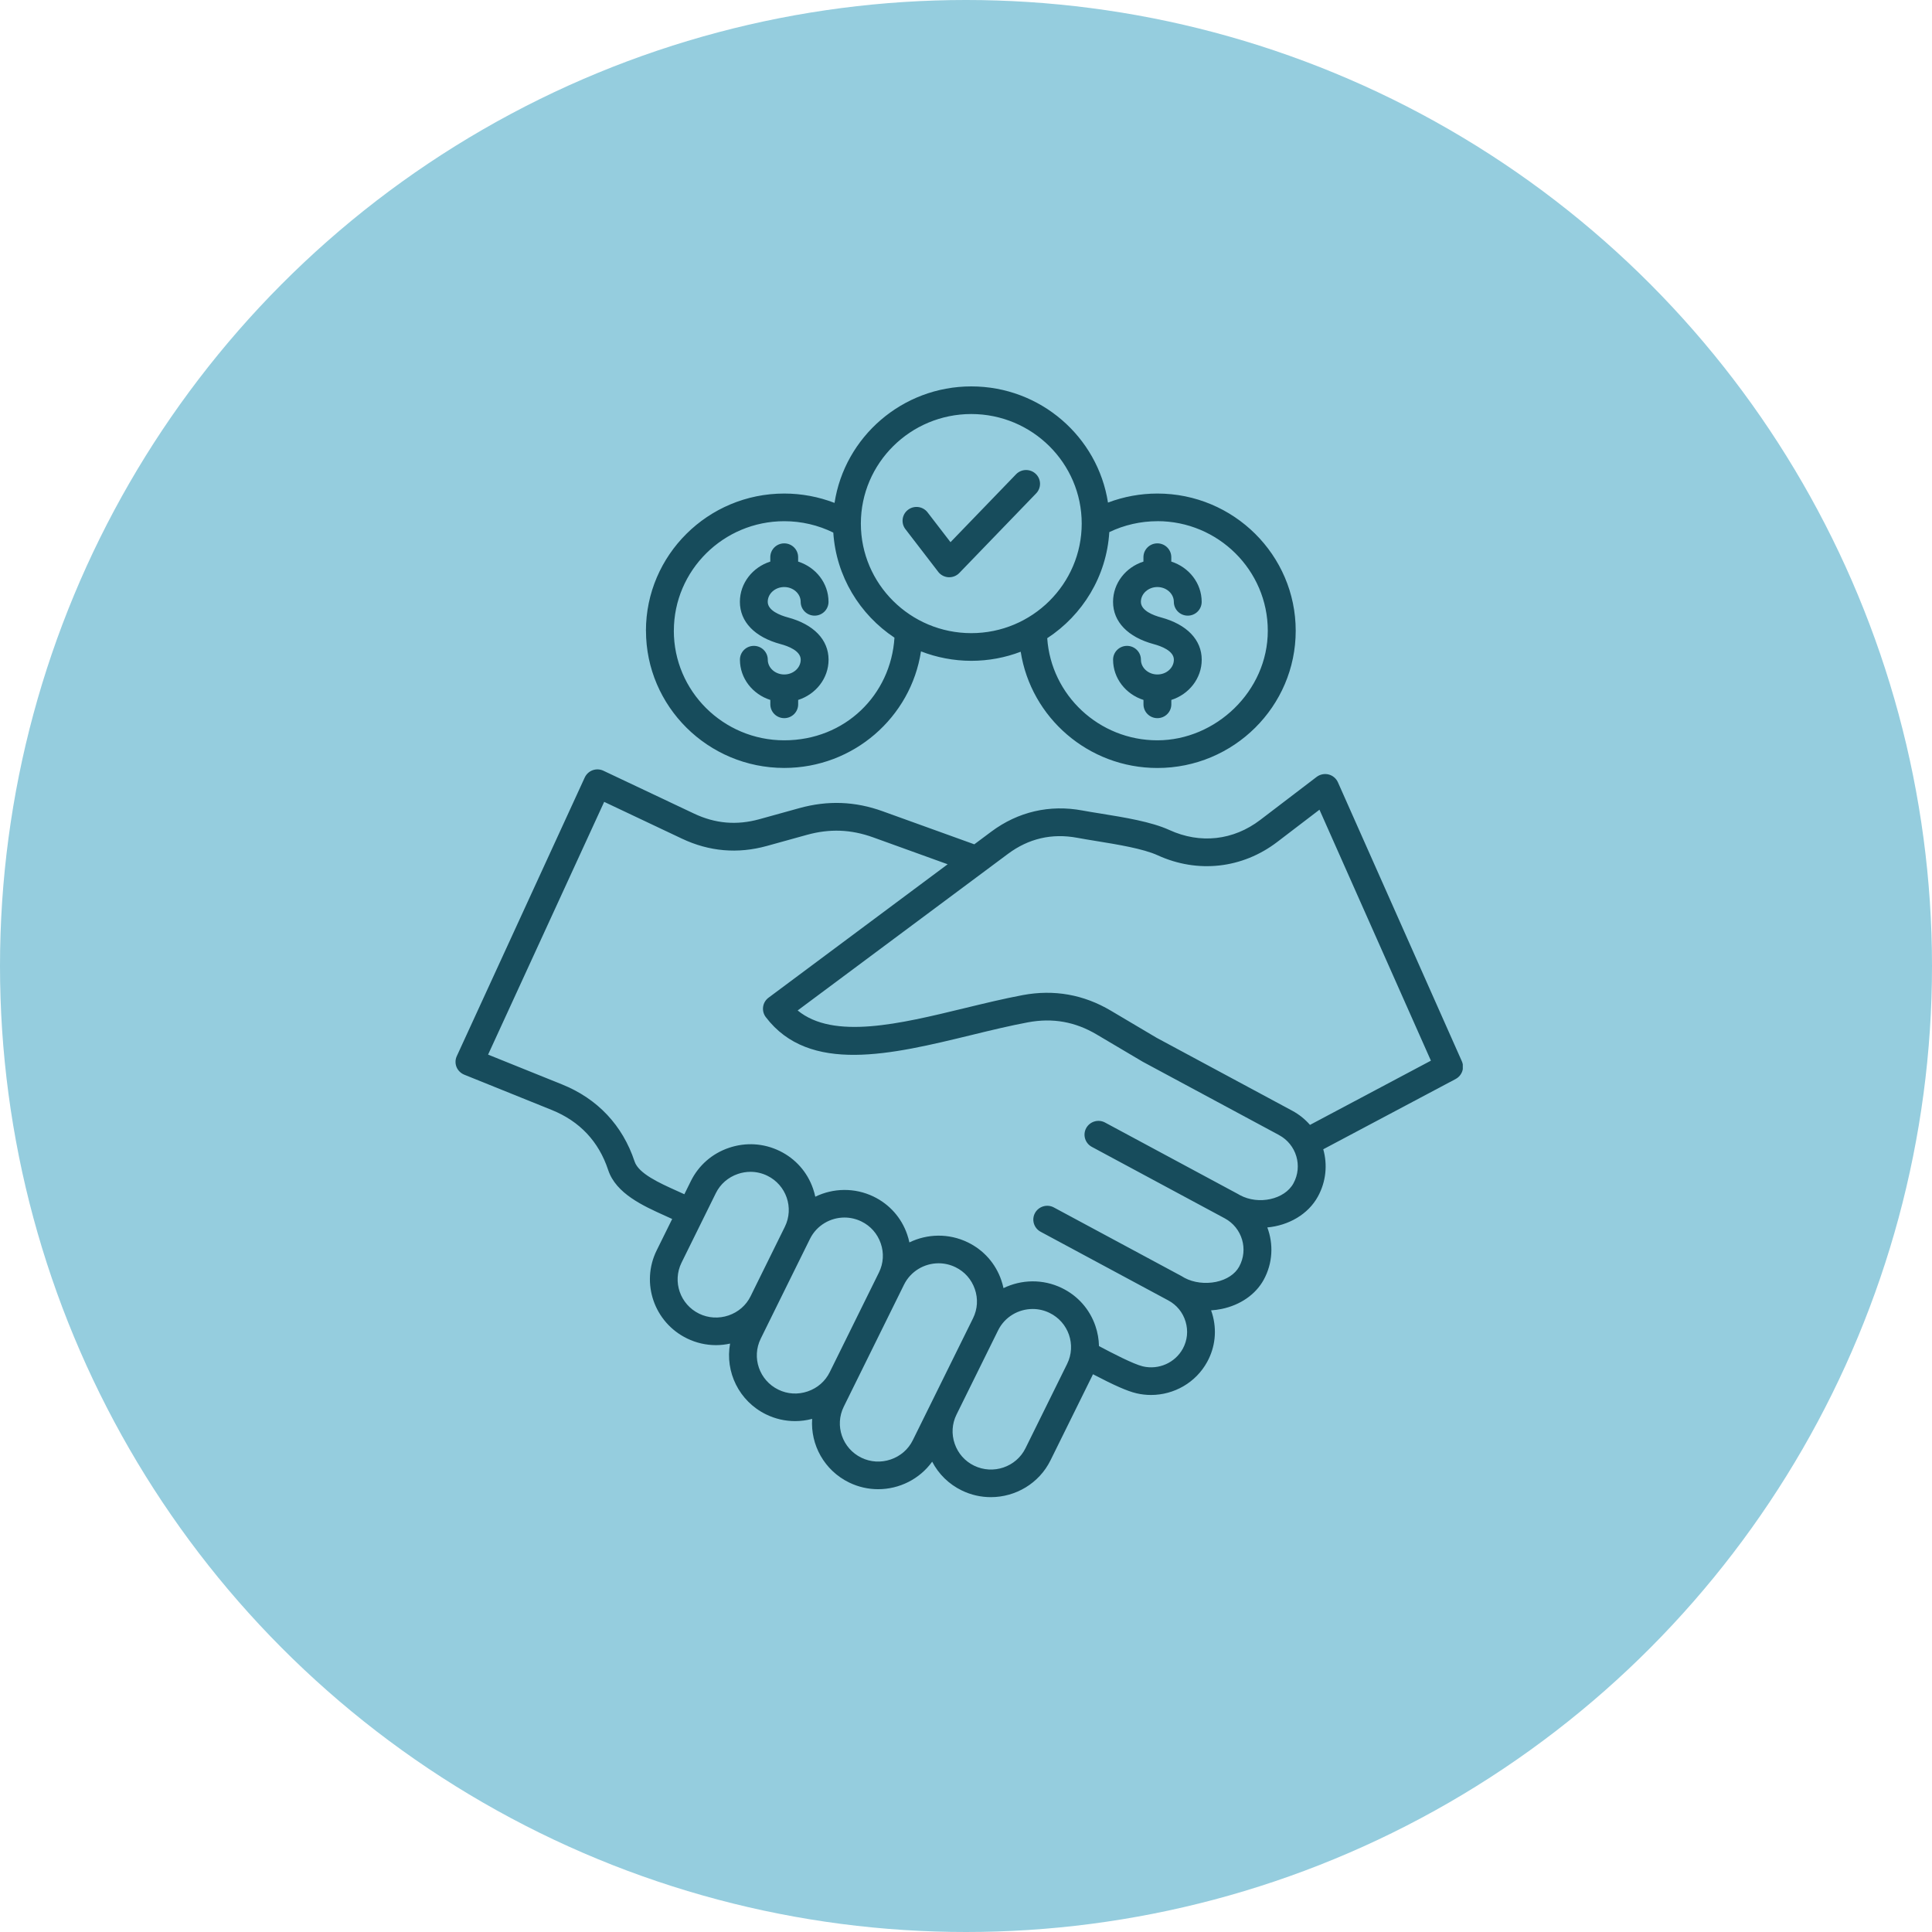
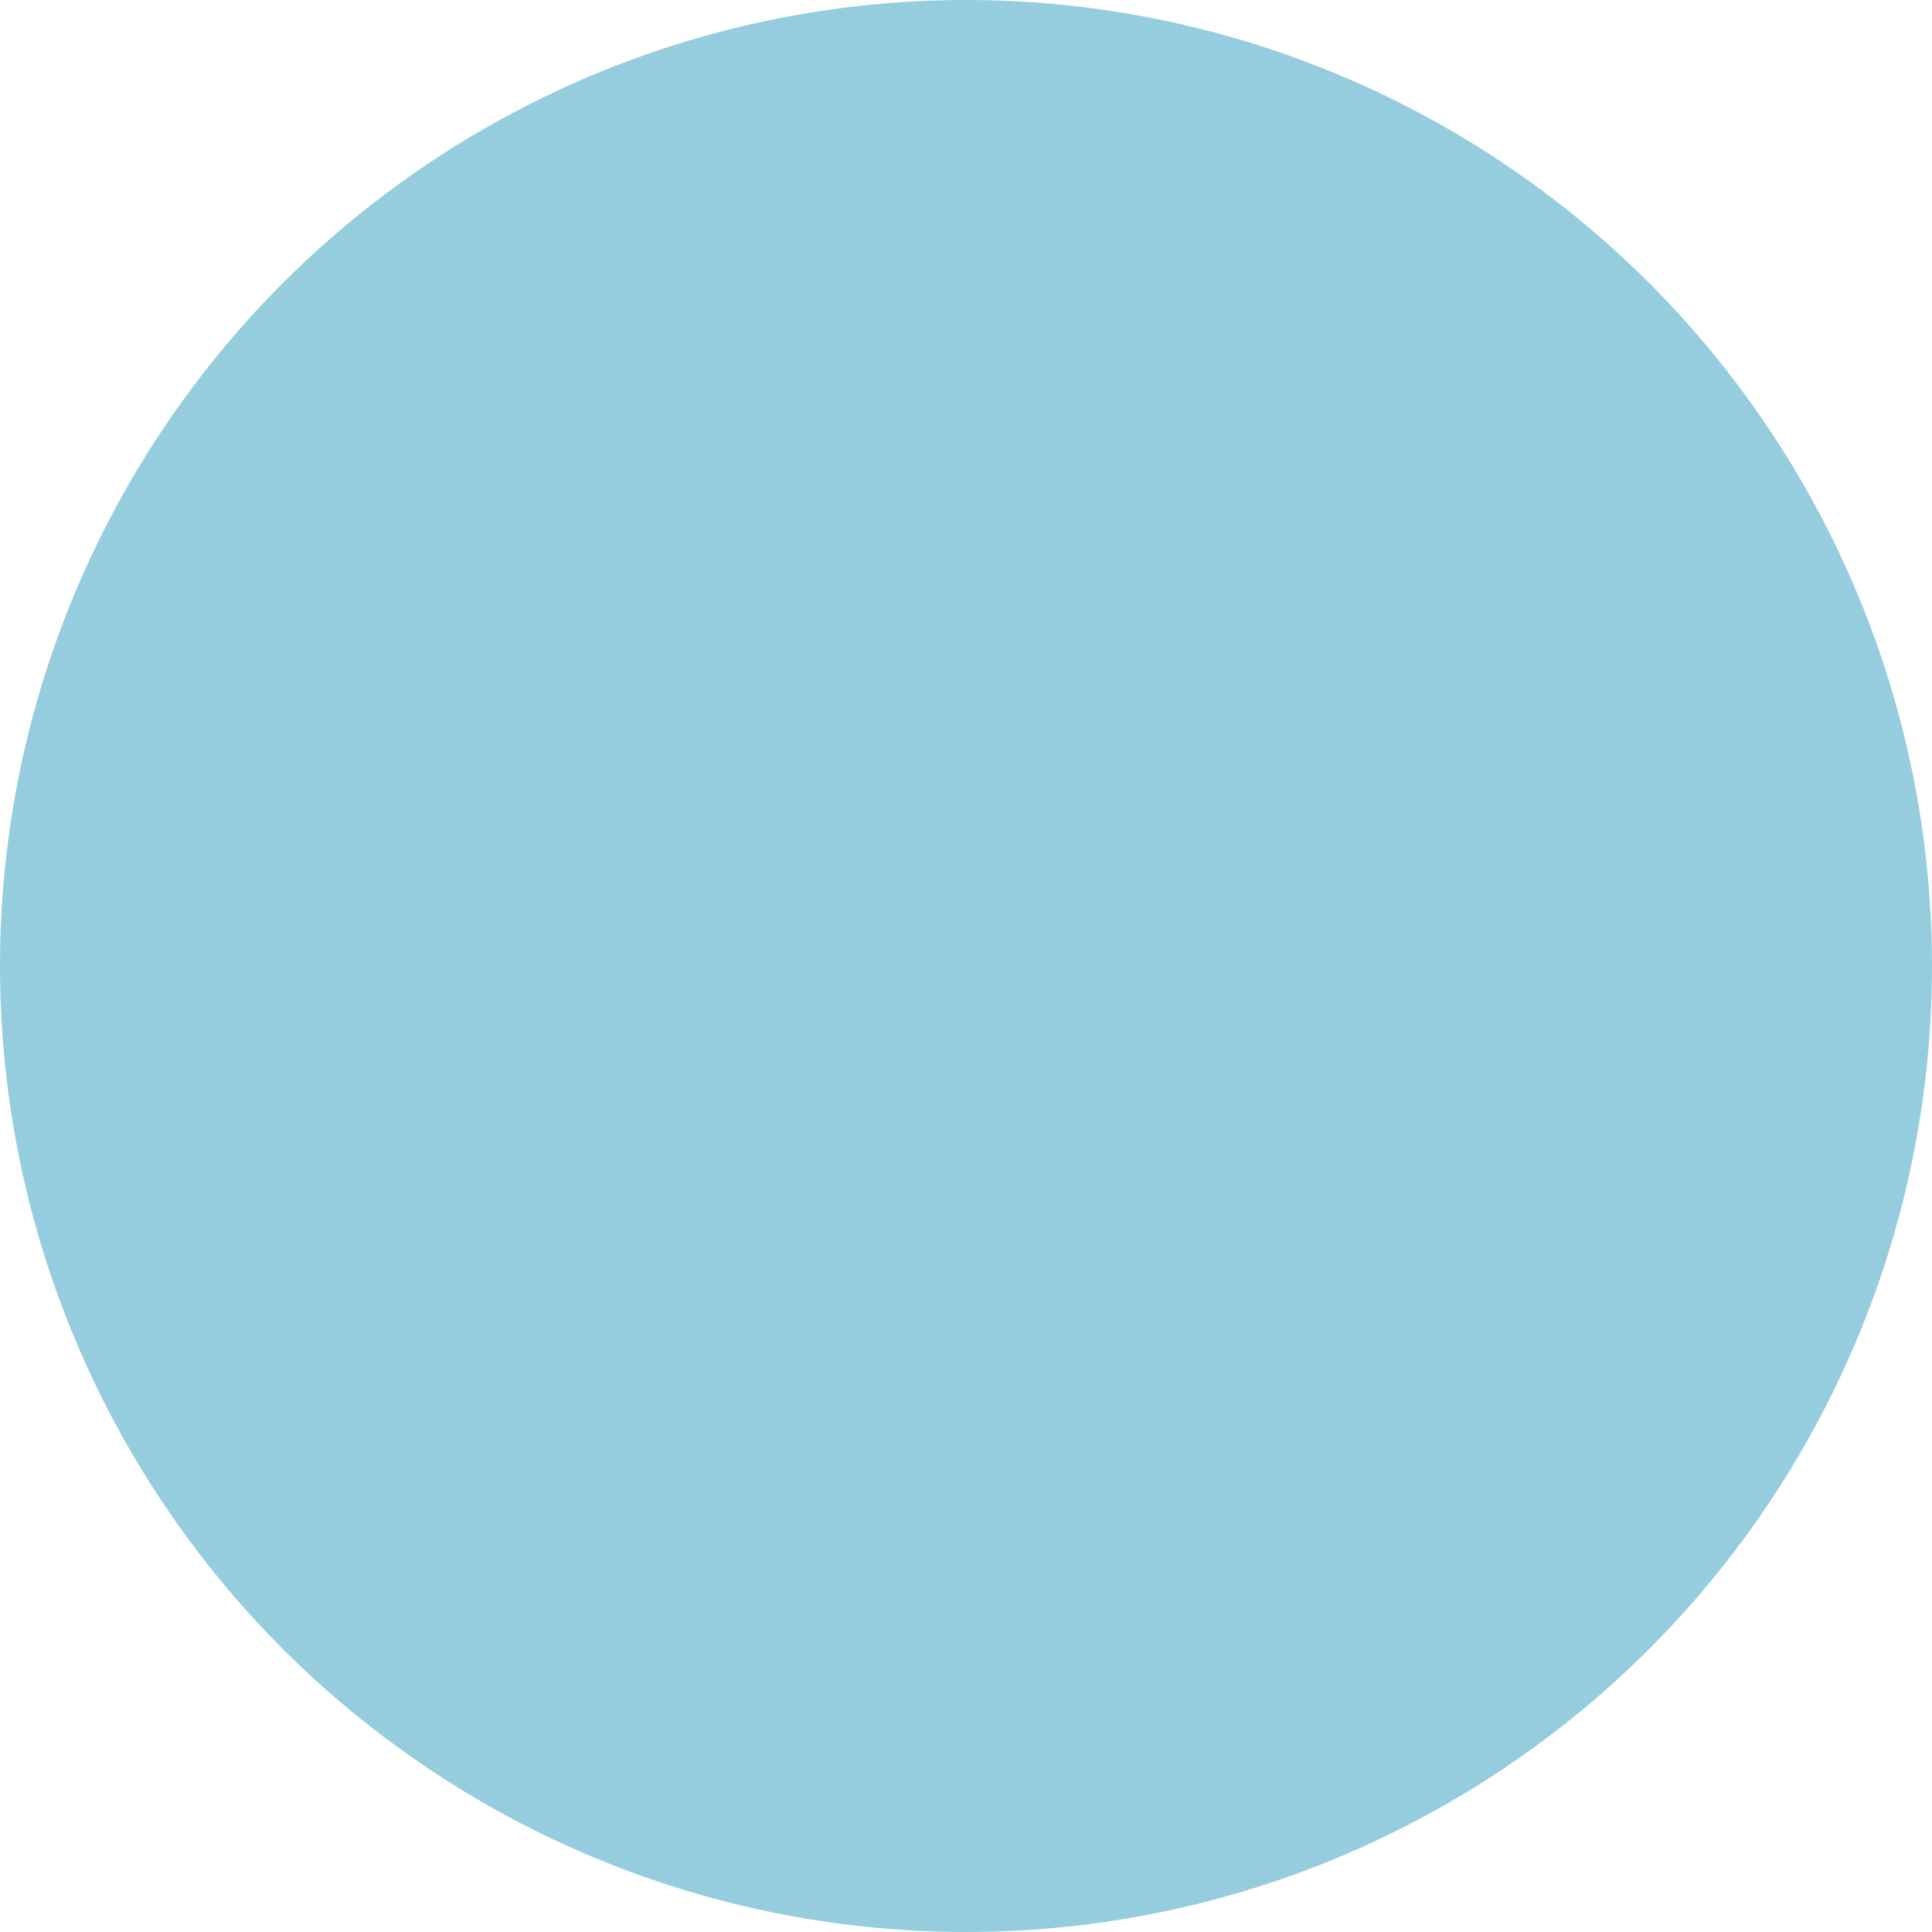
<svg xmlns="http://www.w3.org/2000/svg" width="140" height="140" viewBox="0 0 140 140" fill="none">
  <circle cx="70" cy="70" r="70" fill="#95CDDE" />
  <g clip-path="url(#clip0_209_3)">
-     <path d="M80.656 43.614C80.656 45.055 81.731 46.171 83.606 46.677C84.15 46.823 85.063 47.164 85.063 47.803C85.063 48.393 84.527 48.875 83.87 48.875C83.212 48.875 82.676 48.395 82.676 47.803C82.676 47.25 82.224 46.802 81.667 46.802C81.11 46.802 80.658 47.25 80.658 47.803C80.658 49.161 81.585 50.313 82.861 50.72V51.039C82.861 51.592 83.312 52.04 83.87 52.04C84.427 52.04 84.879 51.592 84.879 51.039V50.72C86.157 50.313 87.081 49.161 87.081 47.803C87.081 46.362 86.006 45.246 84.131 44.74C83.585 44.594 82.673 44.253 82.673 43.611C82.673 43.022 83.21 42.539 83.867 42.539C84.525 42.539 85.061 43.019 85.061 43.611C85.061 44.164 85.512 44.612 86.07 44.612C86.627 44.612 87.078 44.164 87.078 43.611C87.078 42.254 86.151 41.101 84.876 40.695V40.375C84.876 39.822 84.424 39.374 83.867 39.374C83.31 39.374 82.858 39.822 82.858 40.375V40.695C81.58 41.103 80.656 42.256 80.656 43.611V43.614ZM103.692 76.866L95.614 58.674L92.553 61.012C90.026 62.943 86.788 63.302 83.891 61.978C82.829 61.494 80.951 61.19 79.438 60.944C78.944 60.862 78.477 60.789 78.062 60.71C76.227 60.367 74.537 60.76 73.042 61.874L57.801 73.222C60.405 75.36 65.217 74.191 69.883 73.059C71.288 72.719 72.741 72.365 74.114 72.108C76.375 71.686 78.522 72.066 80.497 73.237L83.804 75.197L93.636 80.485C94.14 80.755 94.573 81.108 94.927 81.514L103.687 76.861L103.692 76.866ZM92.68 82.248L82.829 76.95C82.829 76.95 82.805 76.937 82.792 76.929L79.467 74.961C77.906 74.037 76.28 73.748 74.492 74.081C73.174 74.327 71.811 74.657 70.369 75.009C64.607 76.408 58.649 77.857 55.49 73.701C55.329 73.489 55.261 73.222 55.298 72.957C55.335 72.692 55.477 72.457 55.691 72.297L68.671 62.628L63.279 60.681C61.657 60.097 60.131 60.039 58.467 60.498L55.562 61.303C53.457 61.884 51.392 61.706 49.419 60.773L43.781 58.106L35.369 76.421L40.73 78.582C43.303 79.62 45.12 81.551 45.986 84.169C46.276 85.041 47.792 85.728 49.015 86.278C49.213 86.367 49.403 86.454 49.591 86.54L50.063 85.584C50.626 84.444 51.606 83.587 52.823 83.176C54.041 82.762 55.343 82.843 56.491 83.401C57.64 83.959 58.504 84.931 58.918 86.139C58.984 86.33 59.037 86.524 59.08 86.718C60.368 86.092 61.924 86.04 63.31 86.713C64.459 87.271 65.323 88.243 65.737 89.451C65.803 89.642 65.856 89.836 65.898 90.03C67.187 89.404 68.743 89.352 70.129 90.025C71.278 90.583 72.141 91.555 72.556 92.763C72.622 92.954 72.675 93.148 72.717 93.342C74.006 92.716 75.561 92.663 76.948 93.337C78.097 93.895 78.96 94.867 79.375 96.075C79.541 96.557 79.626 97.049 79.636 97.542C80.532 98.019 82.132 98.852 82.813 99.012C83.96 99.282 85.15 98.755 85.71 97.733C86.04 97.131 86.112 96.434 85.911 95.768C85.713 95.105 85.269 94.56 84.659 94.233L75.406 89.257C74.917 88.993 74.735 88.385 74.999 87.9C75.266 87.415 75.878 87.232 76.367 87.496L85.621 92.472C85.697 92.514 85.771 92.556 85.845 92.603C86.487 92.944 87.332 93.051 88.114 92.891C88.887 92.731 89.5 92.328 89.796 91.783C90.48 90.533 90.01 88.964 88.75 88.285L79.116 83.105C78.627 82.84 78.445 82.232 78.709 81.748C78.976 81.263 79.589 81.08 80.077 81.344L89.711 86.524C89.759 86.55 89.806 86.577 89.854 86.606C91.206 87.334 93.092 86.917 93.728 85.749C94.412 84.499 93.945 82.929 92.682 82.251L92.68 82.248ZM76.053 95.137C75.659 94.945 75.242 94.854 74.832 94.854C73.802 94.854 72.81 95.422 72.326 96.402L69.31 102.51C68.986 103.17 68.938 103.917 69.181 104.619C69.424 105.321 69.92 105.885 70.586 106.207C71.967 106.878 73.639 106.309 74.312 104.942L77.328 98.834C78.004 97.466 77.434 95.808 76.053 95.137ZM70.512 95.522C70.837 94.862 70.884 94.115 70.641 93.413C70.398 92.71 69.902 92.147 69.236 91.825C68.843 91.634 68.426 91.542 68.016 91.542C66.986 91.542 65.996 92.111 65.51 93.088L61.942 100.314L61.142 101.934C60.466 103.301 61.039 104.96 62.418 105.631C63.083 105.953 63.836 106 64.543 105.759C65.251 105.518 65.819 105.025 66.144 104.365L70.512 95.522ZM58.525 100.828C59.233 100.587 59.8 100.094 60.125 99.434L63.693 92.207C64.018 91.547 64.066 90.8 63.822 90.098C63.58 89.396 63.083 88.833 62.418 88.51C62.024 88.319 61.607 88.227 61.197 88.227C60.167 88.227 59.177 88.796 58.694 89.773L56.507 94.201L55.126 97.002C54.45 98.37 55.023 100.029 56.402 100.699C57.062 101.024 57.82 101.069 58.525 100.828ZM52.791 95.323C53.499 95.082 54.067 94.589 54.392 93.929L54.69 93.321L56.874 88.896C57.55 87.525 56.977 85.867 55.599 85.196C55.216 85.01 54.801 84.915 54.384 84.915C54.08 84.915 53.771 84.965 53.473 85.067C52.765 85.308 52.197 85.801 51.872 86.461L49.387 91.497C48.711 92.865 49.284 94.524 50.663 95.195C51.328 95.517 52.084 95.561 52.791 95.323ZM105.47 78.195L95.888 83.281C96.203 84.389 96.097 85.612 95.503 86.7C94.79 88.005 93.366 88.804 91.835 88.945C92.286 90.145 92.236 91.526 91.573 92.737C90.99 93.8 89.88 94.571 88.523 94.851C88.269 94.904 88.016 94.935 87.76 94.953C87.789 95.035 87.818 95.116 87.842 95.2C88.193 96.376 88.066 97.615 87.477 98.687C86.659 100.186 85.077 101.085 83.407 101.085C83.054 101.085 82.692 101.045 82.335 100.959C81.699 100.81 80.759 100.398 79.201 99.583C79.179 99.628 79.161 99.67 79.14 99.712L76.124 105.819C75.292 107.507 73.578 108.489 71.801 108.489C71.093 108.489 70.375 108.335 69.696 108.005C68.761 107.551 68.019 106.823 67.549 105.919C66.632 107.19 65.159 107.913 63.635 107.913C62.927 107.913 62.209 107.758 61.53 107.428C59.727 106.55 58.723 104.693 58.852 102.817C58.446 102.924 58.028 102.979 57.616 102.979C56.895 102.979 56.18 102.817 55.517 102.494C53.547 101.535 52.53 99.408 52.905 97.361C52.567 97.435 52.226 97.474 51.886 97.474C51.165 97.474 50.449 97.312 49.786 96.989C47.407 95.831 46.419 92.972 47.584 90.609L48.709 88.332C48.54 88.254 48.368 88.175 48.186 88.094C46.606 87.381 44.636 86.493 44.071 84.784C43.387 82.715 42.009 81.25 39.975 80.43L33.64 77.875C33.386 77.77 33.183 77.571 33.08 77.317C32.979 77.063 32.985 76.78 33.101 76.531L42.373 56.34C42.487 56.096 42.693 55.905 42.946 55.813C43.2 55.721 43.482 55.735 43.725 55.85L50.291 58.955C51.83 59.683 53.378 59.817 55.023 59.364L57.928 58.559C59.985 57.991 61.963 58.064 63.97 58.79L70.602 61.182L71.835 60.262C73.773 58.819 76.058 58.289 78.44 58.732C78.831 58.805 79.288 58.879 79.768 58.955C81.485 59.233 83.429 59.547 84.741 60.147C86.975 61.169 89.376 60.902 91.325 59.413L95.408 56.298C95.653 56.112 95.973 56.046 96.274 56.12C96.575 56.196 96.823 56.405 96.95 56.686L105.927 76.895C106.143 77.377 105.948 77.938 105.483 78.187L105.47 78.195ZM67.985 41.436C68.164 41.669 68.436 41.811 68.729 41.829C68.748 41.829 68.766 41.829 68.787 41.829C69.062 41.829 69.326 41.717 69.516 41.52L75.083 35.753C75.469 35.355 75.456 34.718 75.054 34.338C74.653 33.956 74.011 33.969 73.628 34.367L68.877 39.288L67.216 37.129C66.878 36.688 66.244 36.605 65.801 36.94C65.357 37.275 65.272 37.904 65.61 38.344L67.987 41.436H67.985ZM48.828 45.707C48.828 50.086 52.416 53.646 56.829 53.646C61.242 53.646 64.554 50.353 64.816 46.208C62.301 44.533 60.59 41.764 60.384 38.593C59.285 38.051 58.068 37.768 56.832 37.768C52.422 37.768 48.83 41.329 48.83 45.707H48.828ZM62.381 37.941C62.381 42.319 65.97 45.88 70.383 45.88C74.796 45.88 78.385 42.319 78.385 37.941C78.385 33.563 74.796 30.002 70.383 30.002C65.97 30.002 62.381 33.563 62.381 37.941ZM83.867 37.768C82.657 37.768 81.464 38.041 80.384 38.559C80.186 41.772 78.443 44.575 75.886 46.247C76.166 50.374 79.639 53.646 83.867 53.646C88.095 53.646 91.869 50.086 91.869 45.707C91.869 41.329 88.28 37.765 83.867 37.765V37.768ZM46.807 45.707C46.807 40.226 51.302 35.764 56.829 35.764C58.081 35.764 59.317 35.997 60.474 36.442C61.205 31.671 65.373 28 70.385 28C75.398 28 79.549 31.658 80.289 36.419C81.427 35.989 82.642 35.764 83.87 35.764C89.394 35.764 93.892 40.223 93.892 45.707C93.892 51.191 89.397 55.651 83.87 55.651C78.865 55.651 74.706 51.993 73.964 47.227C72.852 47.651 71.645 47.885 70.383 47.885C69.12 47.885 67.868 47.641 66.738 47.201C66.009 51.977 61.844 55.648 56.829 55.648C51.305 55.648 46.81 51.189 46.81 45.707H46.807ZM58.023 47.801C58.023 47.161 57.109 46.818 56.565 46.674C54.69 46.171 53.615 45.055 53.615 43.611C53.615 42.254 54.542 41.101 55.818 40.695V40.375C55.818 39.822 56.27 39.374 56.827 39.374C57.384 39.374 57.836 39.822 57.836 40.375V40.695C59.114 41.101 60.038 42.254 60.038 43.611C60.038 44.164 59.587 44.612 59.029 44.612C58.472 44.612 58.02 44.164 58.02 43.611C58.02 43.022 57.484 42.539 56.827 42.539C56.169 42.539 55.633 43.019 55.633 43.611C55.633 44.25 56.547 44.594 57.091 44.74C58.966 45.243 60.041 46.36 60.041 47.803C60.041 49.161 59.114 50.313 57.838 50.72V51.039C57.838 51.592 57.387 52.04 56.829 52.04C56.272 52.04 55.821 51.592 55.821 51.039V50.72C54.542 50.313 53.618 49.161 53.618 47.803C53.618 47.25 54.07 46.802 54.627 46.802C55.184 46.802 55.636 47.25 55.636 47.803C55.636 48.393 56.172 48.875 56.829 48.875C57.487 48.875 58.023 48.393 58.023 47.803V47.801Z" fill="#174C5C" />
-   </g>
+     </g>
  <defs>
    <clipPath id="clip0_209_3">
      <rect width="73" height="101" fill="white" transform="translate(33 28)" />
    </clipPath>
  </defs>
</svg>